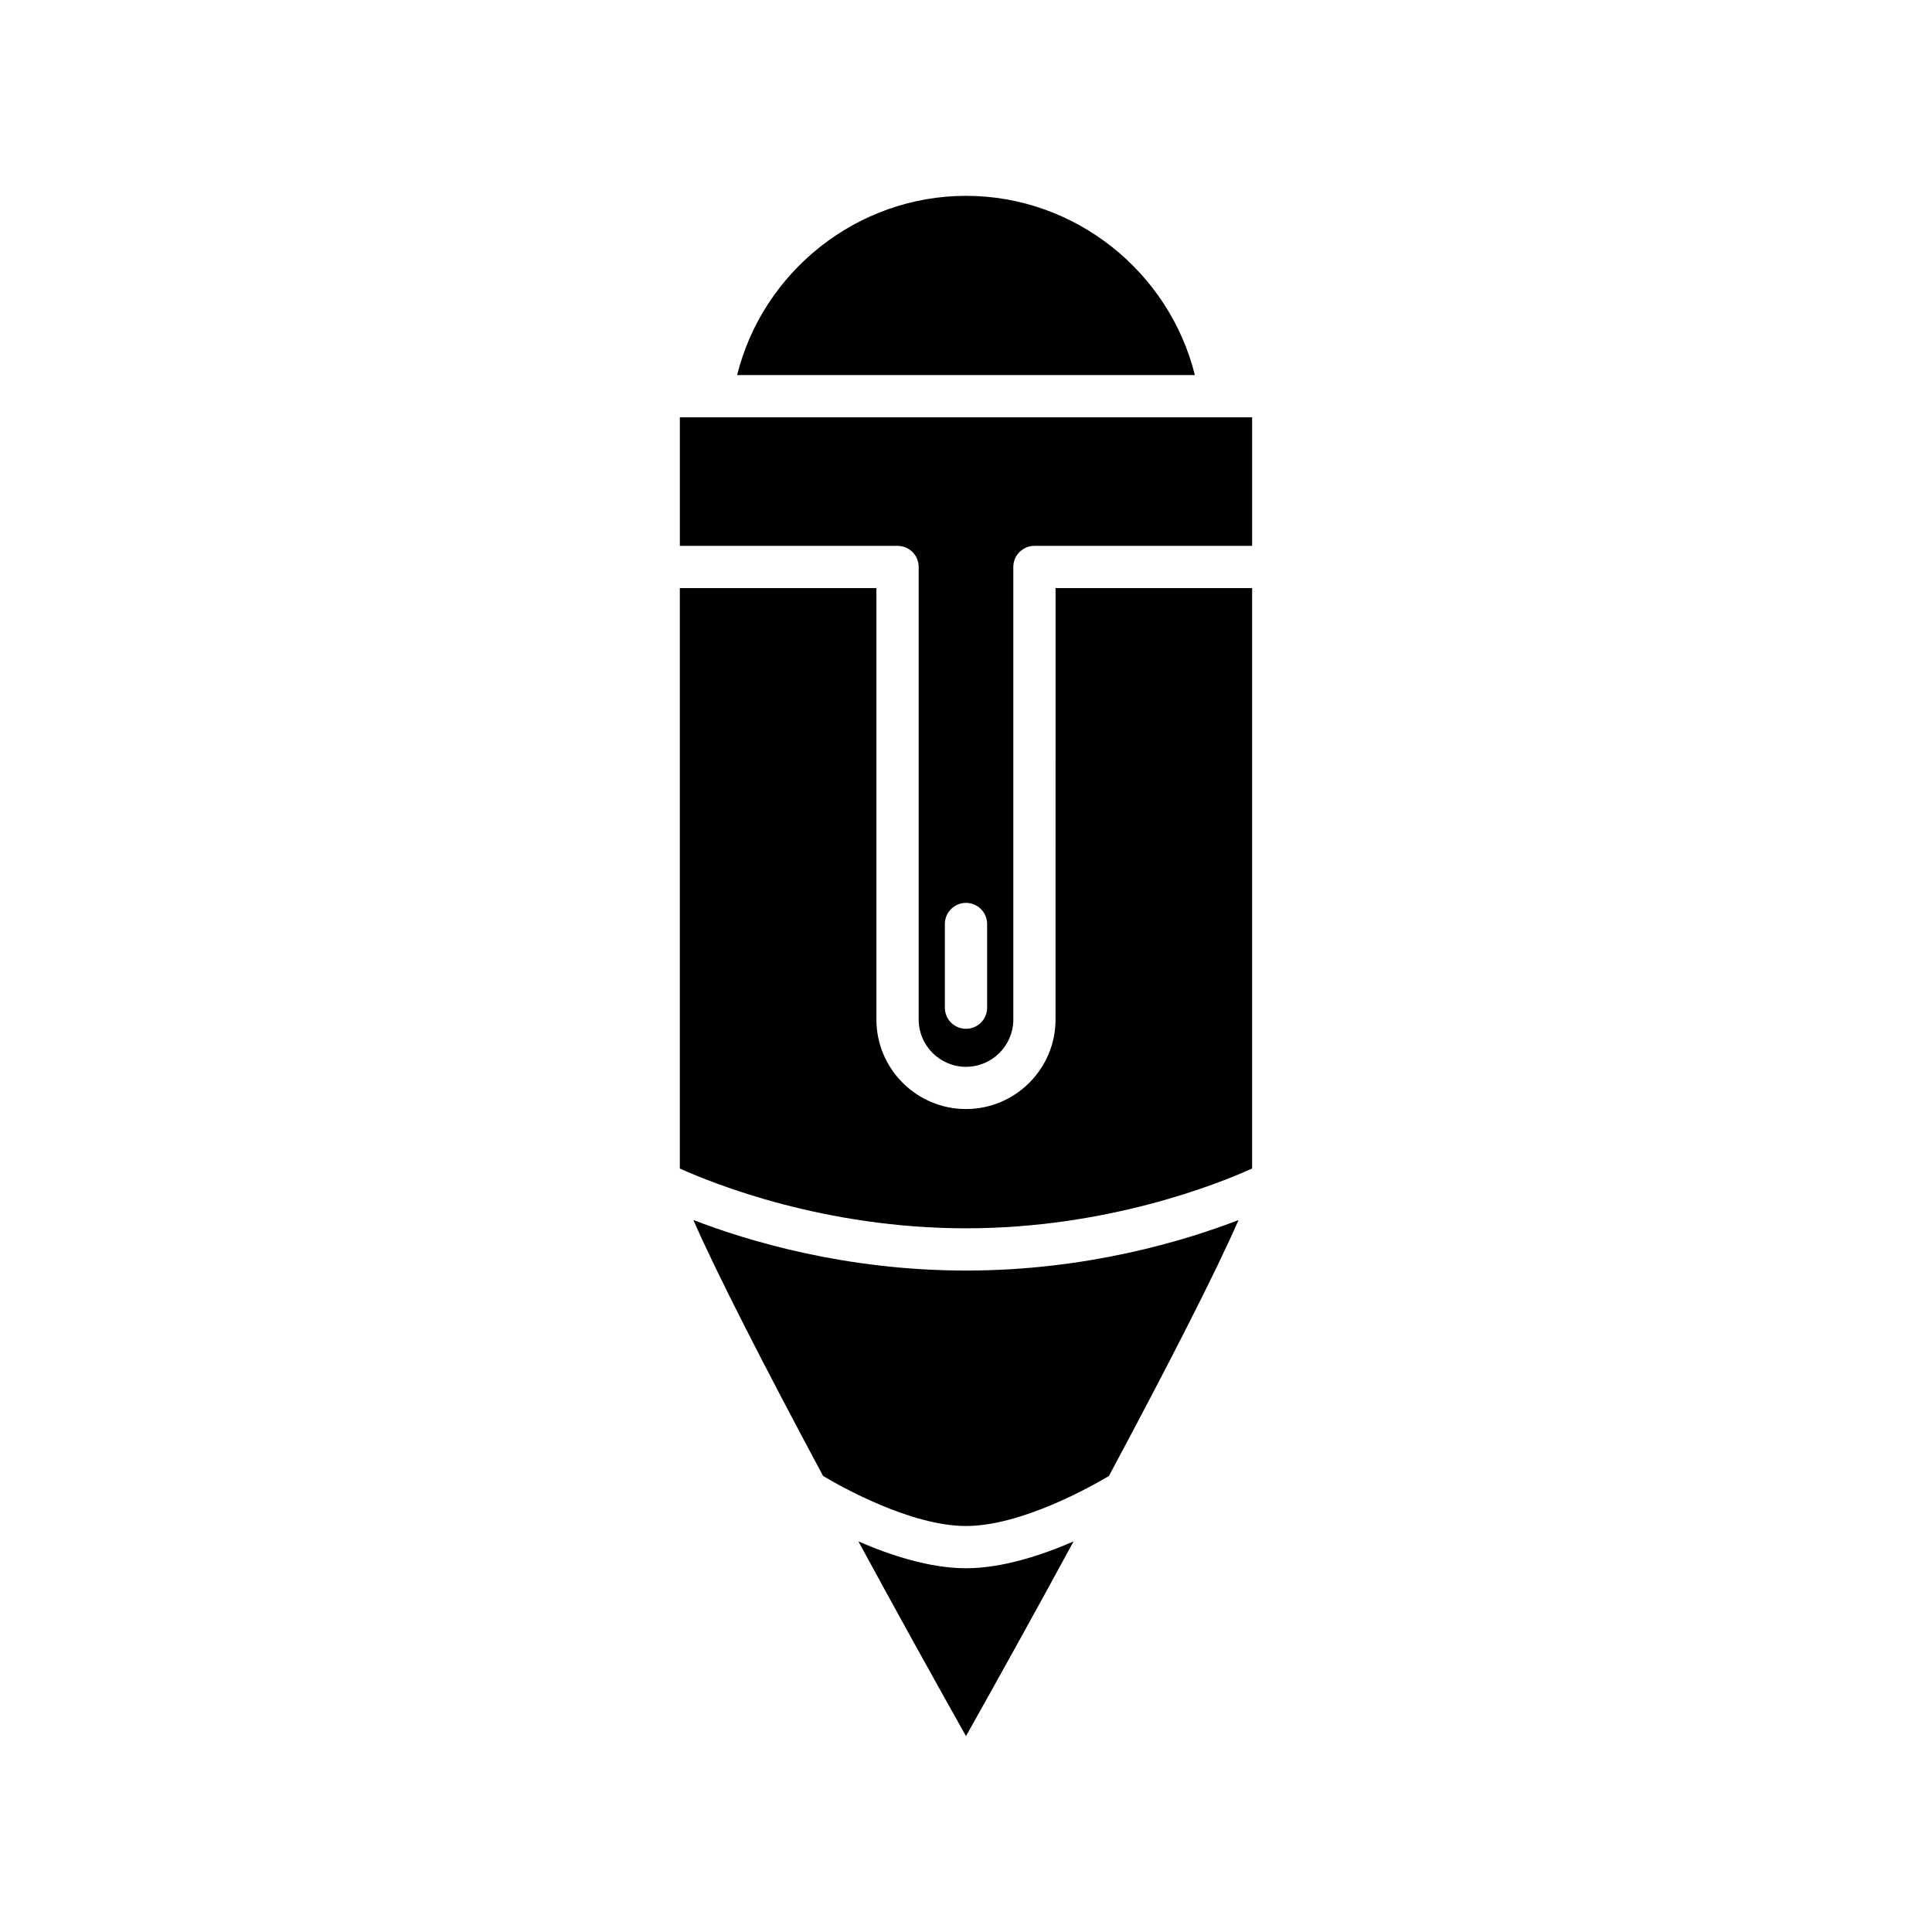
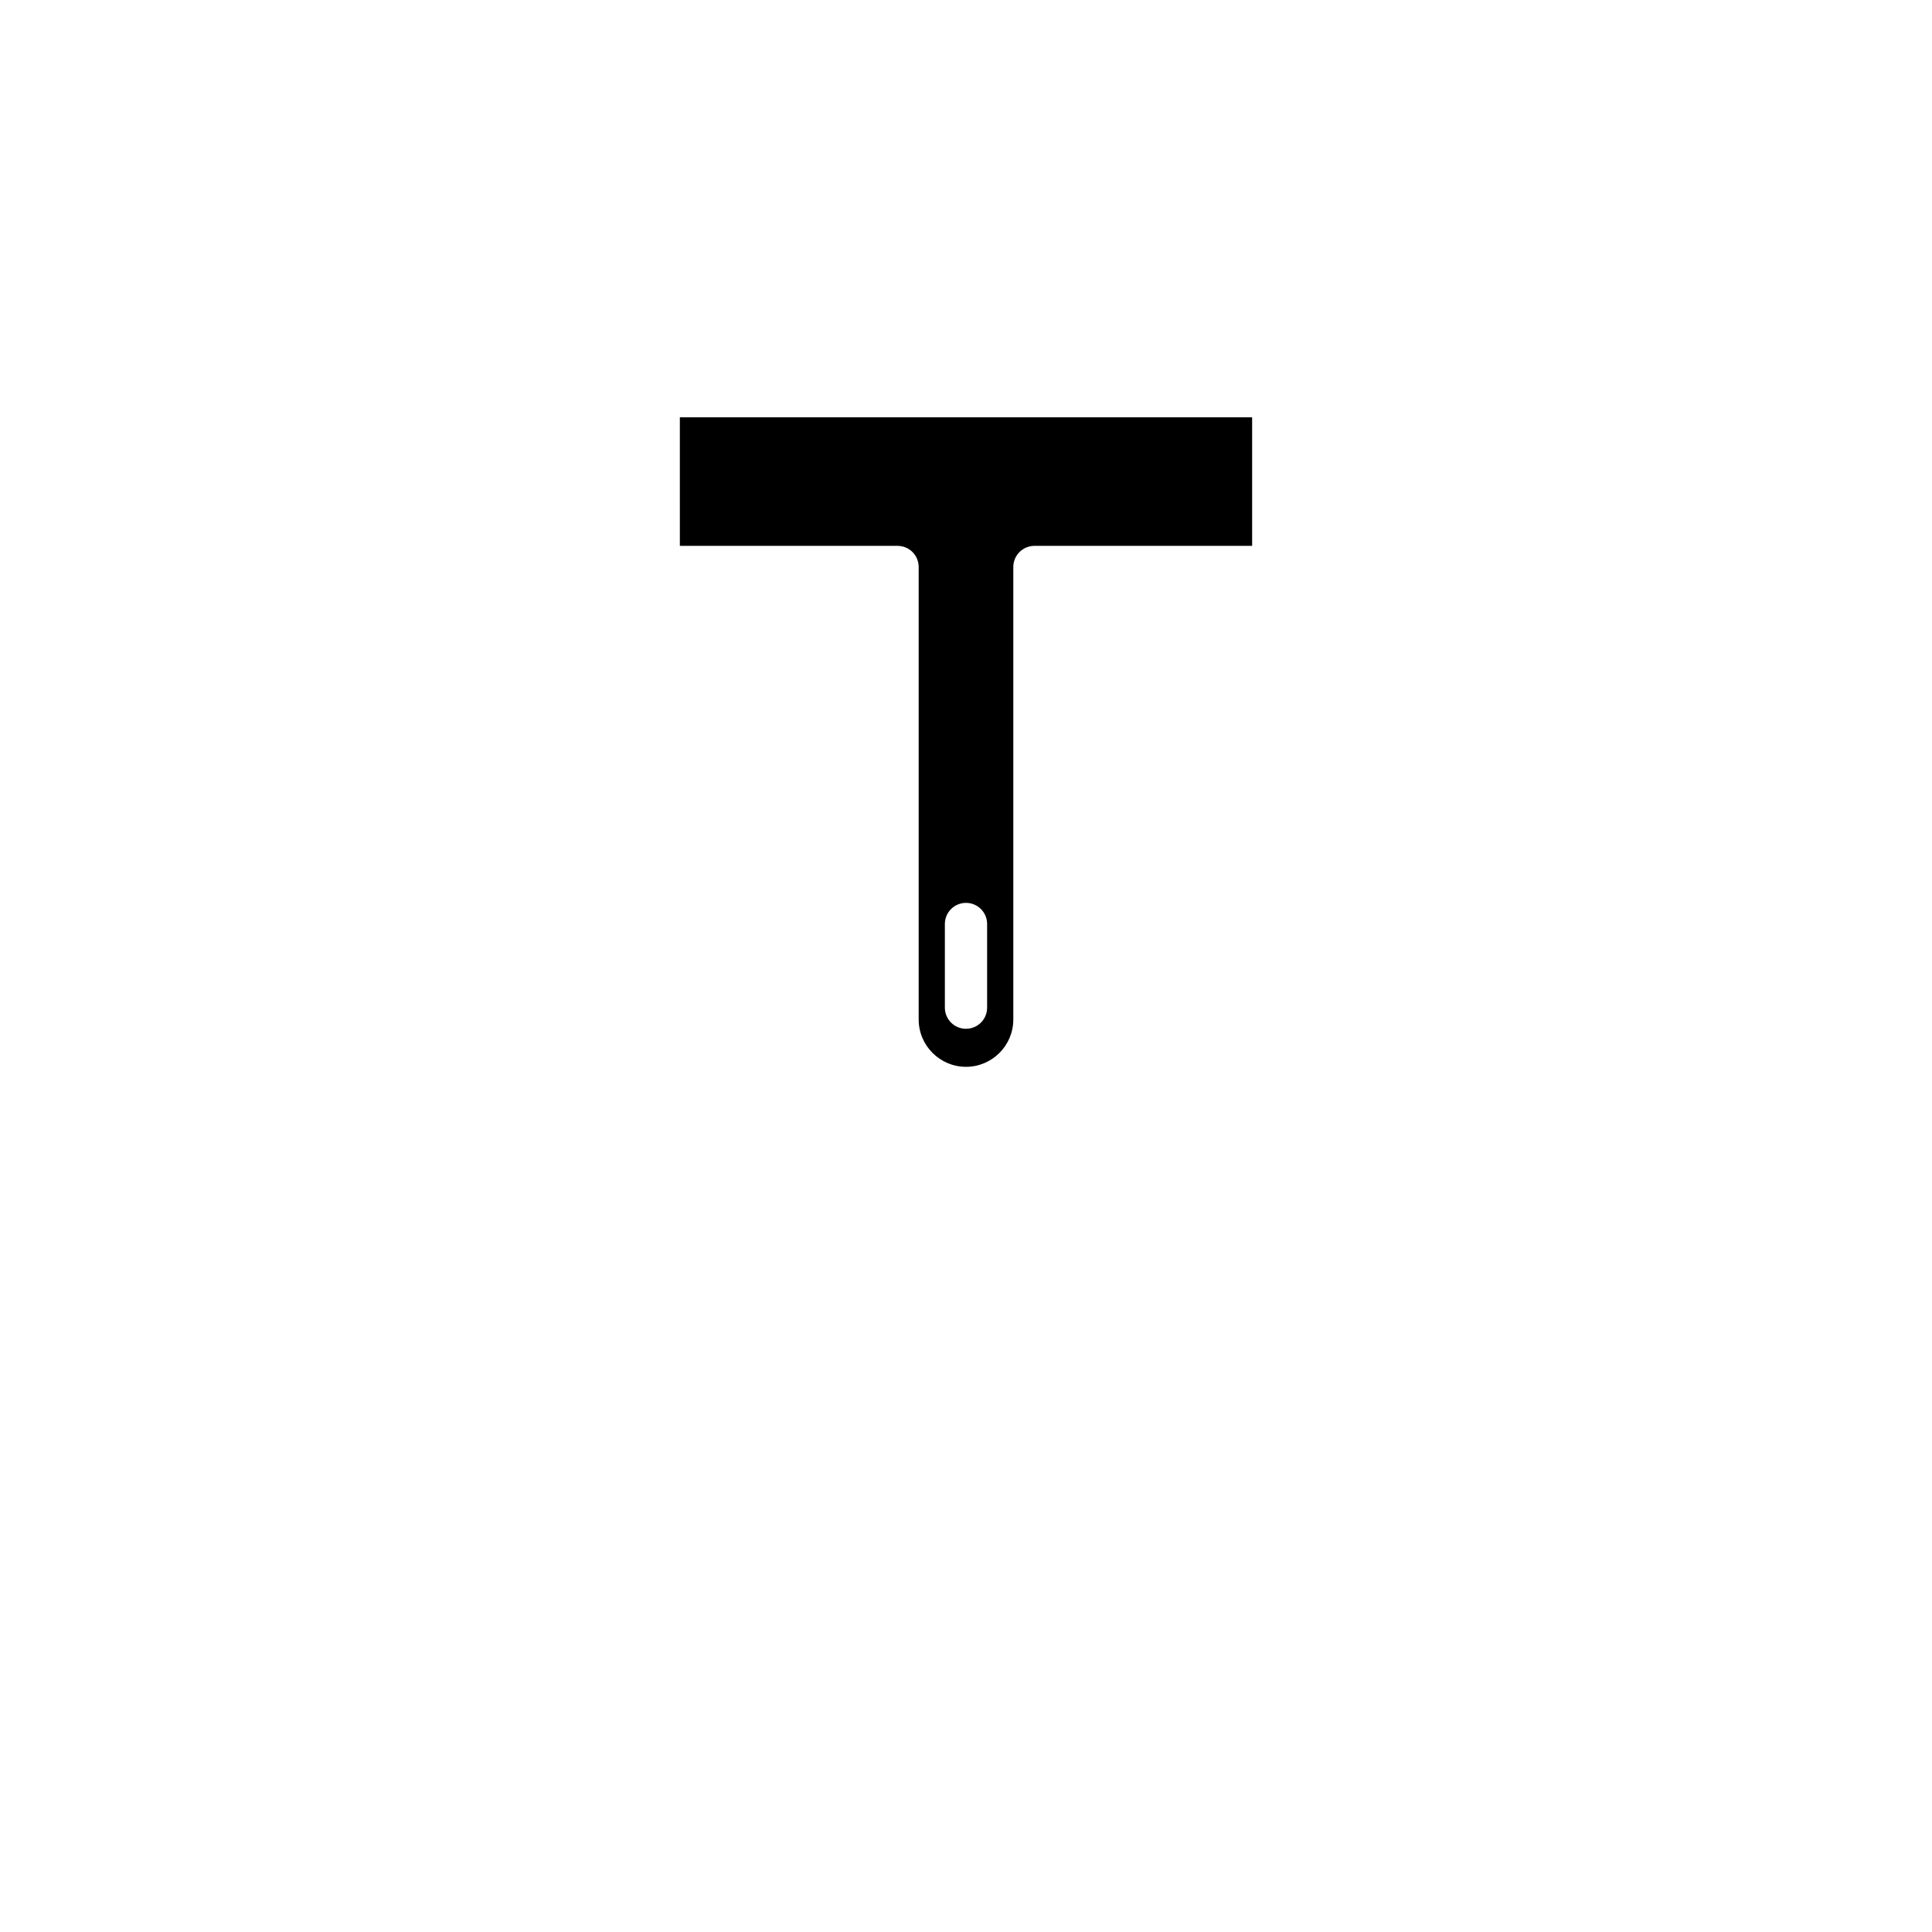
<svg xmlns="http://www.w3.org/2000/svg" fill="#000000" width="800px" height="800px" version="1.1" viewBox="144 144 512 512">
  <g>
-     <path d="m400 195.9c-28.812 0-53.812 20.016-60.656 47.496h121.31c-6.844-27.48-31.84-47.496-60.652-47.496z" />
-     <path d="m428.51 552.49c-8.438 3.664-18.902 7.113-28.512 7.113-9.613 0-20.074-3.449-28.512-7.113 9.113 16.781 18.84 34.379 28.512 51.602 9.668-17.219 19.395-34.816 28.512-51.602z" />
-     <path d="m400 480.71c-32.051 0-58.039-7.906-72.25-13.398 5.941 13.648 18.746 38.668 34.379 67.844 4.746 2.824 23.25 13.25 37.871 13.25 14.617 0 33.117-10.426 37.867-13.25 15.613-29.141 28.406-54.148 34.359-67.836-14.223 5.496-40.195 13.391-72.227 13.391z" />
-     <path d="m423.73 414.17c0 13.086-10.648 23.738-23.738 23.738-13.086 0-23.738-10.648-23.738-23.738v-114.32h-52.094v153.82c9.105 4.109 38.383 15.844 75.836 15.844 37.449 0 66.73-11.738 75.828-15.844v-153.82h-52.09z" />
    <path d="m324.17 288.66h57.691c3.094 0 5.598 2.504 5.598 5.598v119.92c0 6.914 5.625 12.539 12.539 12.539s12.539-5.625 12.539-12.539v-119.92c0-3.094 2.504-5.598 5.598-5.598h57.691v-34.062h-151.66zm70.23 100.21c0-3.094 2.504-5.598 5.598-5.598s5.598 2.504 5.598 5.598v22.172c0 3.094-2.504 5.598-5.598 5.598s-5.598-2.504-5.598-5.598z" />
  </g>
</svg>